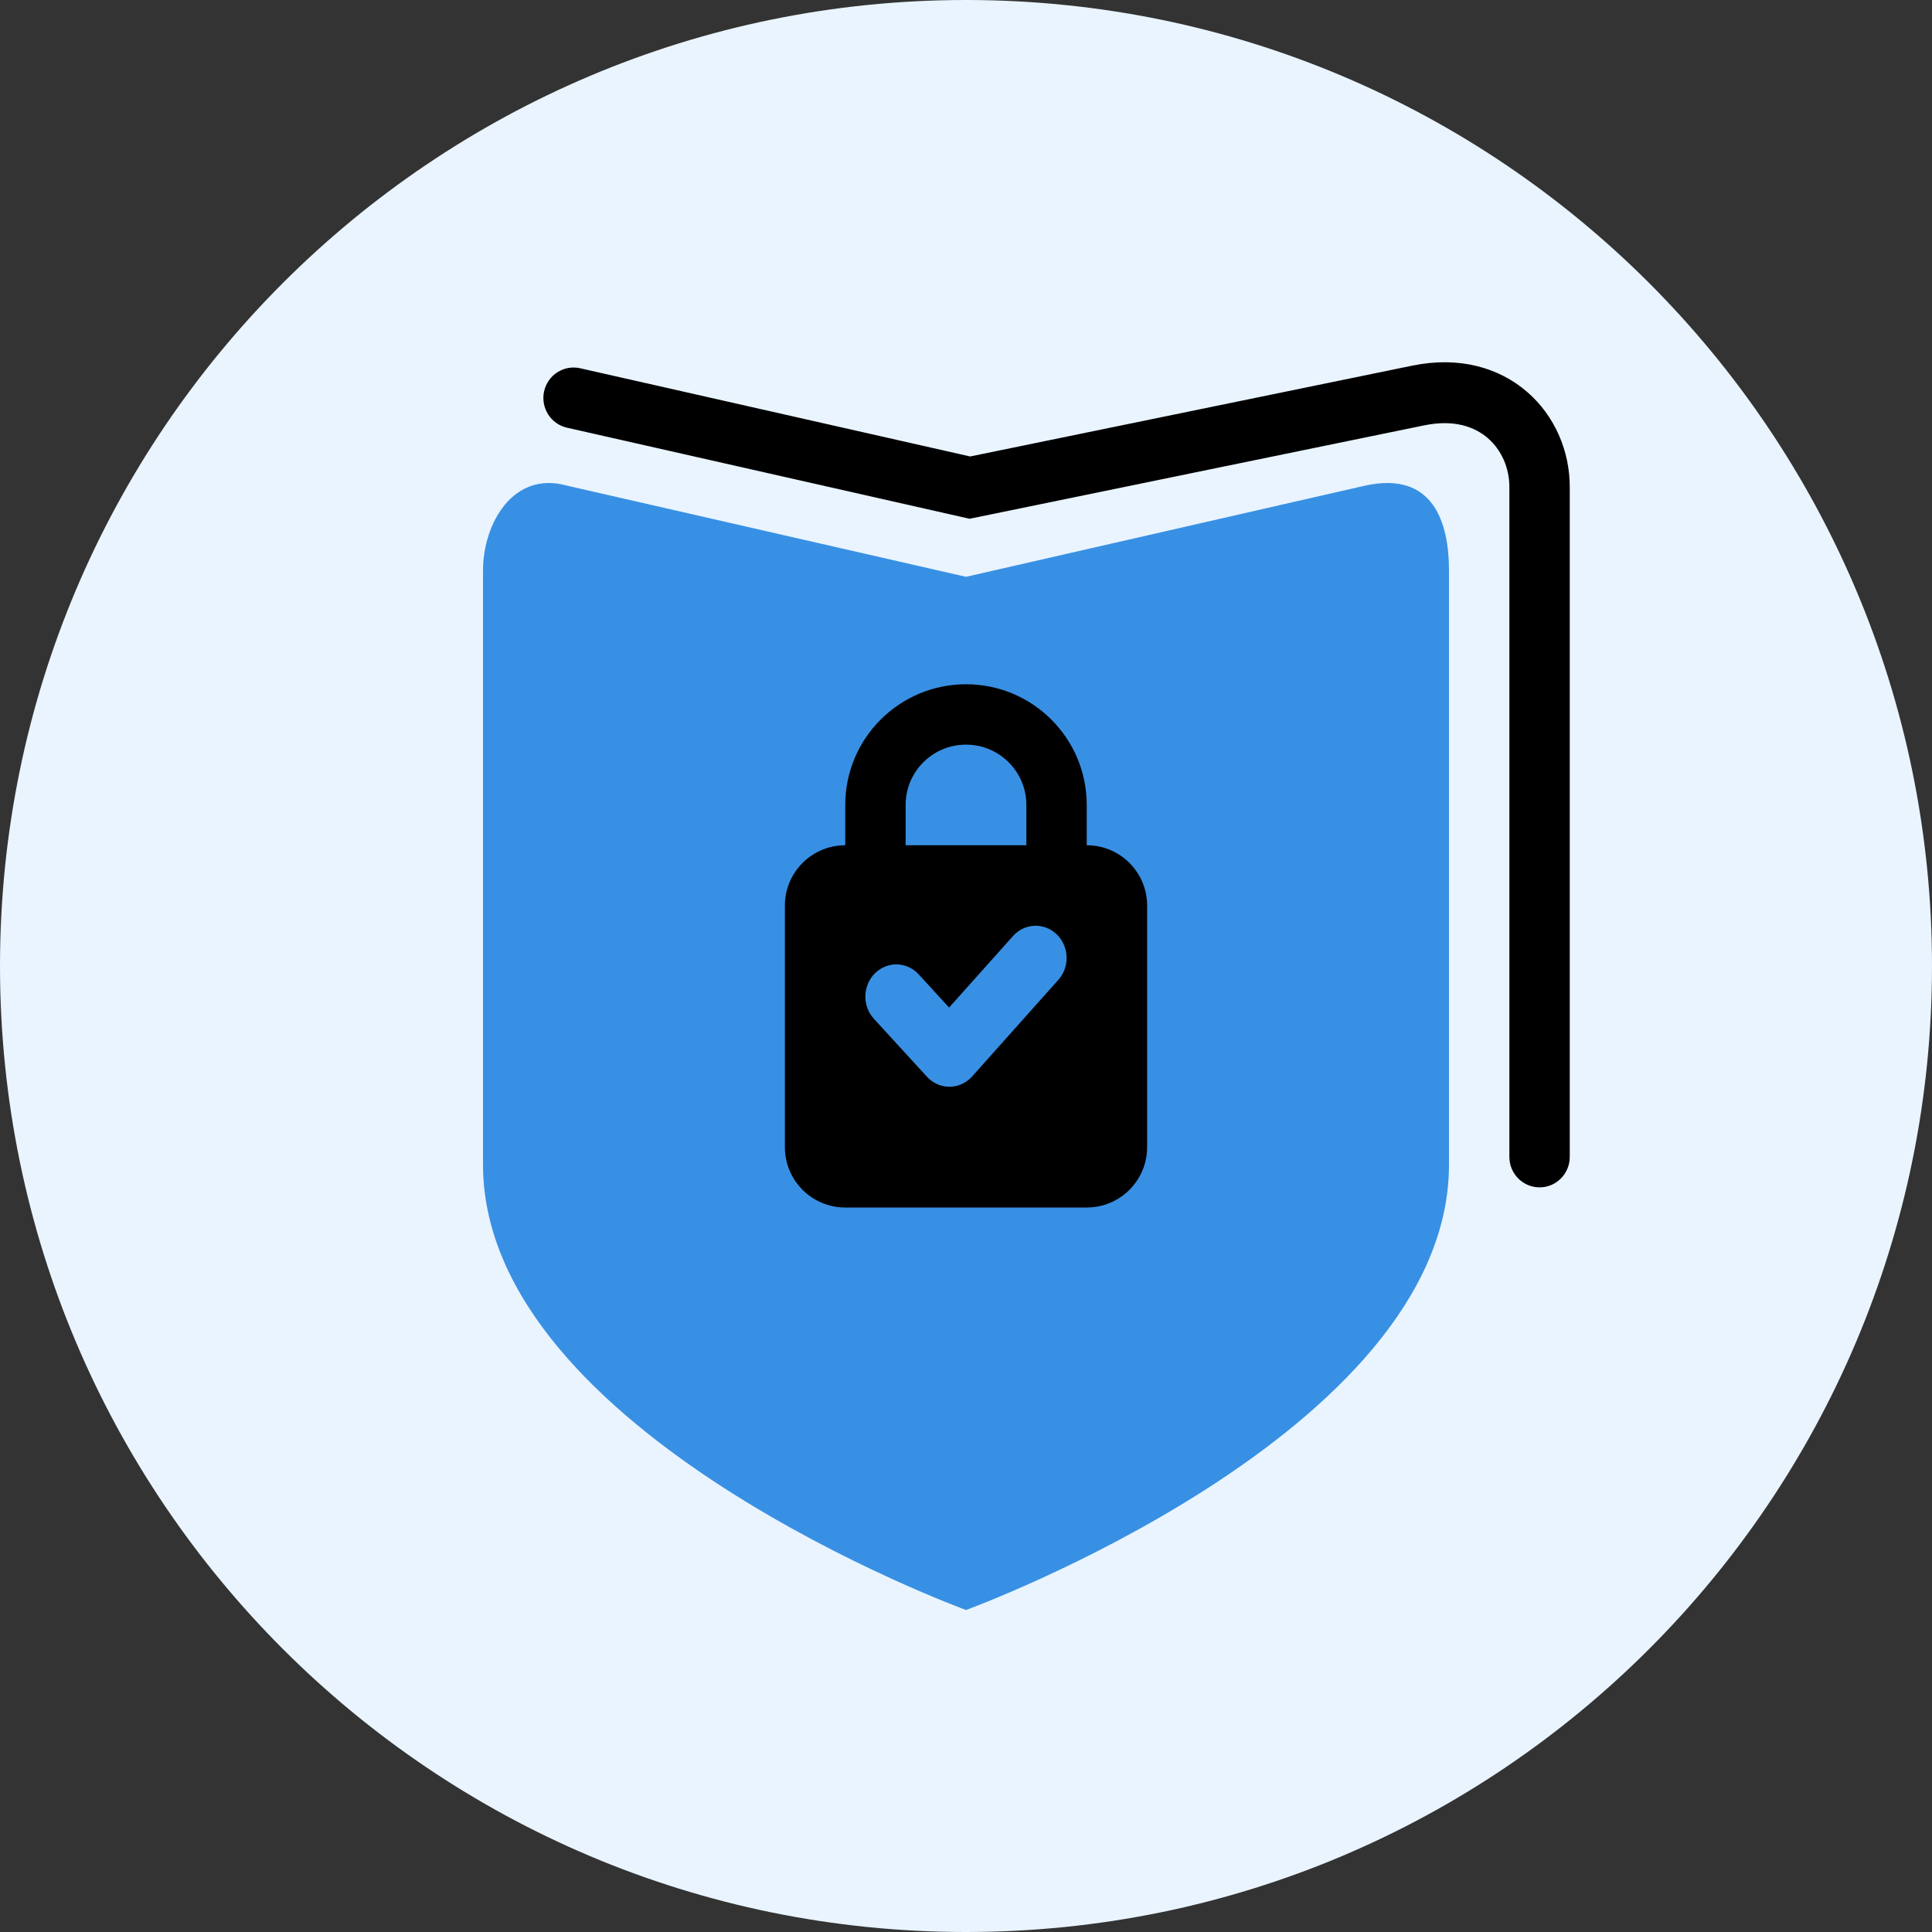
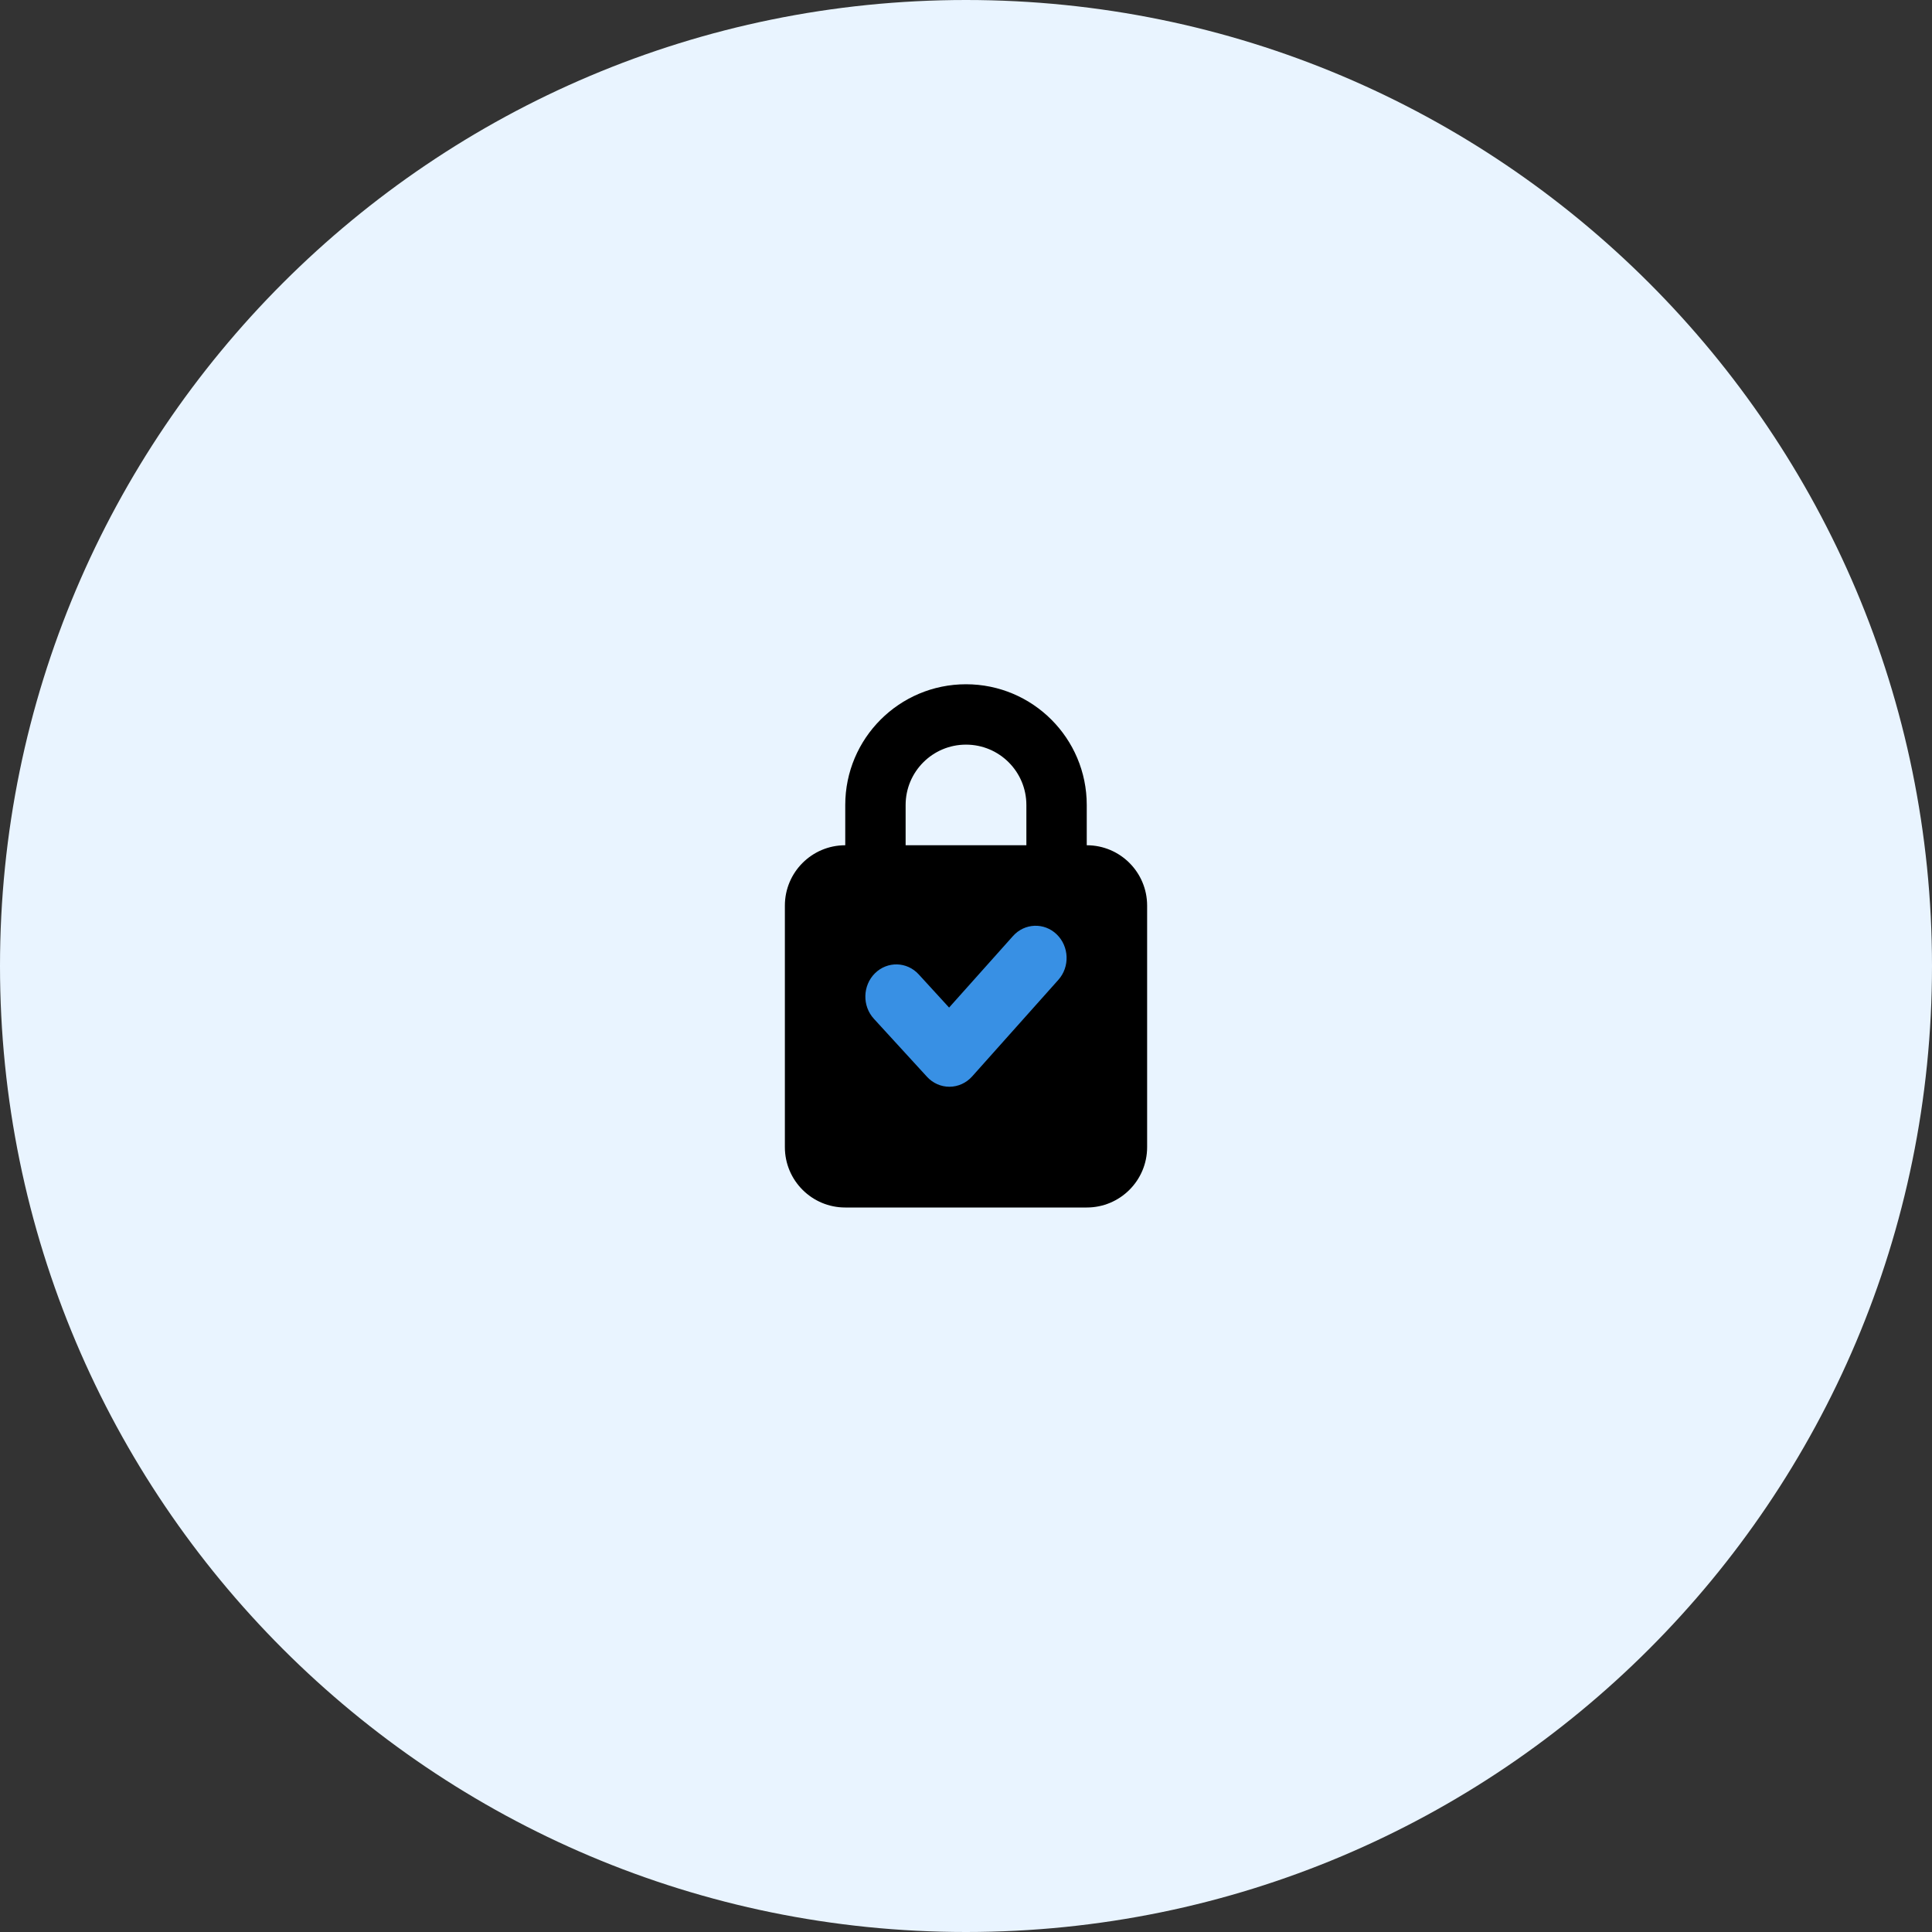
<svg xmlns="http://www.w3.org/2000/svg" width="64" height="64" viewBox="0 0 64 64" fill="none">
  <rect x="0" y="0" width="64" height="64" fill="#333333" stroke="none" />
  <path d="M64 32C64 49.673 49.673 64 32 64C14.327 64 0 49.673 0 32C0 14.327 14.327 0 32 0C49.673 0 64 14.327 64 32Z" fill="#E9F4FF" />
-   <path fill-rule="evenodd" clip-rule="evenodd" d="M47.198 14.087C47.197 14.087 47.197 14.087 47.196 14.087L32.118 17.185L18.782 14.168C18.243 14.046 17.904 13.507 18.024 12.963C18.145 12.419 18.68 12.077 19.219 12.199L32.138 15.121L46.8 12.109L46.804 12.108C48.327 11.801 49.647 12.167 50.589 12.983C51.511 13.781 52 14.95 52 16.125V38.324C52 38.882 51.552 39.333 51 39.333C50.448 39.333 50 38.882 50 38.324V16.125C50 15.503 49.739 14.906 49.286 14.514C48.853 14.139 48.174 13.89 47.198 14.087Z" fill="black" />
-   <path d="M32 53.333C32 53.333 48 47.502 48 38.576C48 32.017 48 25.457 48 18.899C48 17.346 47.5 15.584 45.217 16.088L32 19.108L18.783 16.088C17 15.584 16 17.346 16 18.899C16 25.458 16 32.017 16 38.576C16 47.502 32 53.333 32 53.333Z" fill="#3890E4" />
  <path d="M26 30C26 28.895 26.895 28 28 28H36C37.105 28 38 28.895 38 30V38C38 39.105 37.105 40 36 40H28C26.895 40 26 39.105 26 38V30Z" fill="black" />
  <path fill-rule="evenodd" clip-rule="evenodd" d="M34 28.667V26.667C34 25.562 33.105 24.667 32 24.667C30.895 24.667 30 25.562 30 26.667V28.667C30 29.772 30.895 30.667 32 30.667C33.105 30.667 34 29.772 34 28.667ZM32 22.667C29.791 22.667 28 24.458 28 26.667V28.667C28 30.876 29.791 32.667 32 32.667C34.209 32.667 36 30.876 36 28.667V26.667C36 24.458 34.209 22.667 32 22.667Z" fill="black" />
  <path fill-rule="evenodd" clip-rule="evenodd" d="M35.005 30.952C35.42 31.353 35.444 32.028 35.059 32.459L32.202 35.66C32.009 35.875 31.739 35.998 31.456 36C31.173 36.002 30.902 35.882 30.707 35.669L28.949 33.749C28.558 33.323 28.574 32.648 28.984 32.241C29.395 31.835 30.044 31.851 30.434 32.278L31.44 33.377L33.556 31.008C33.941 30.576 34.59 30.551 35.005 30.952Z" fill="#3890E4" />
</svg>